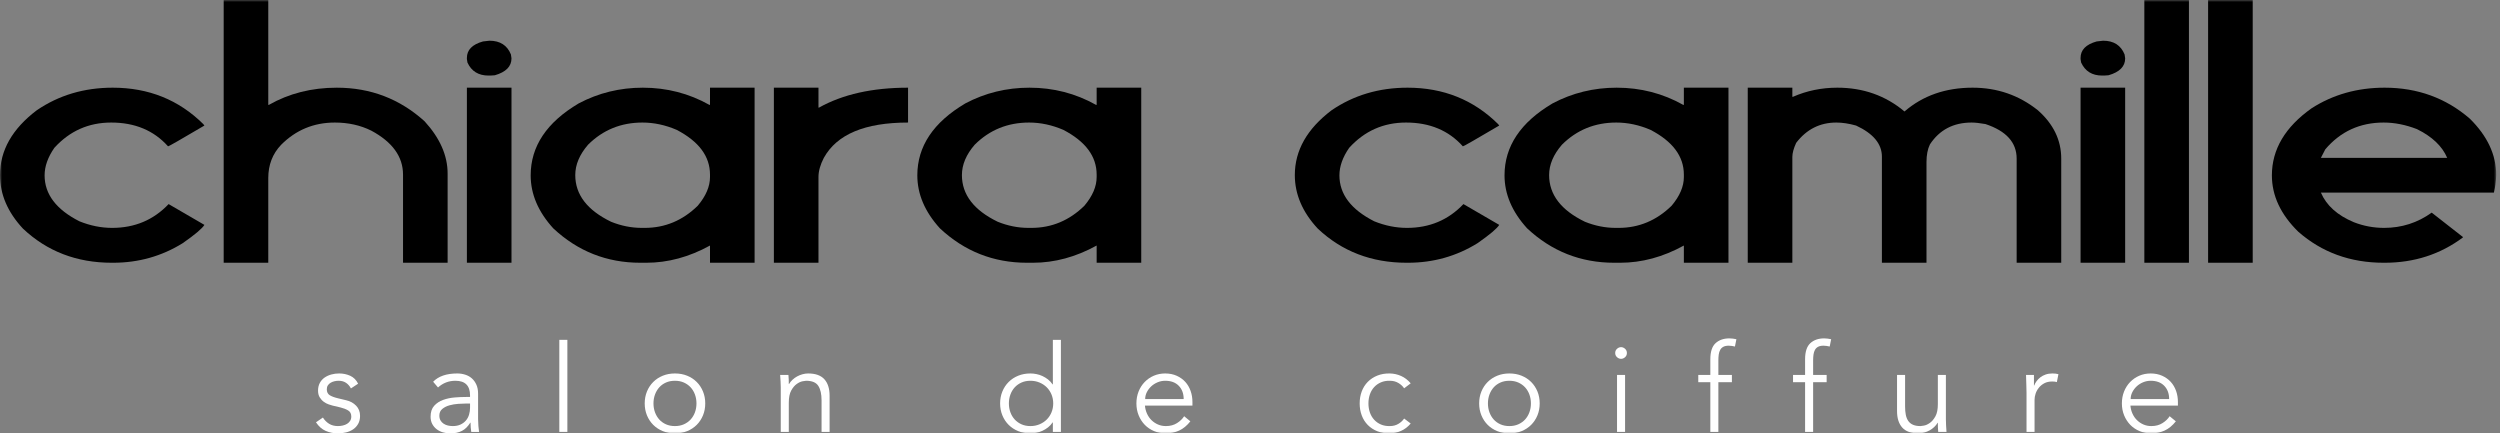
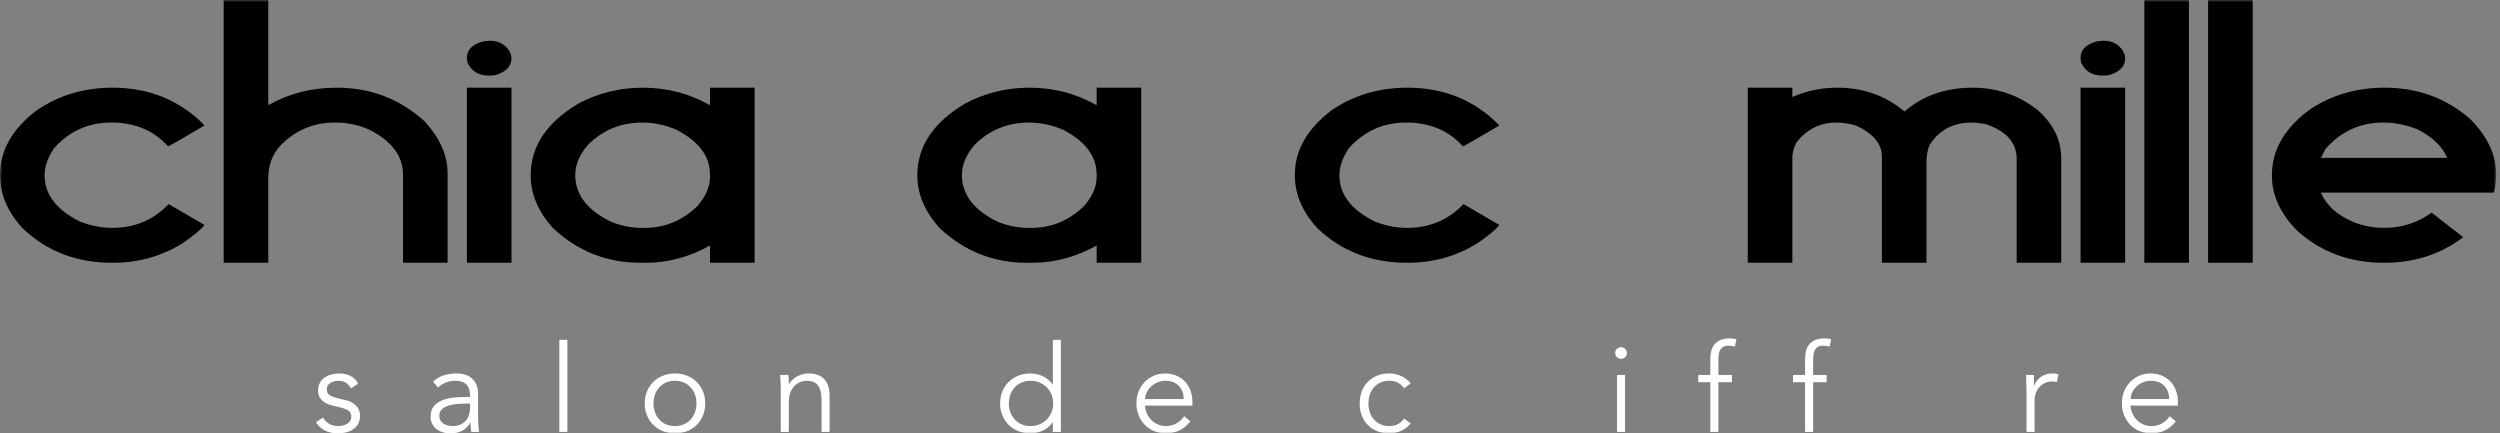
<svg xmlns="http://www.w3.org/2000/svg" xmlns:xlink="http://www.w3.org/1999/xlink" width="623px" height="108px" viewBox="0 0 623 108">
  <rect x="0" y="0" width="623" height="108" fill="#808080" stroke="none" />
  <title>Group 32</title>
  <defs>
    <polygon id="path-1" points="0 108 622.055 108 622.055 0 0 0" />
  </defs>
  <g id="Page-1" stroke="none" stroke-width="1" fill="none" fill-rule="evenodd">
    <g id="Group-32">
      <path d="M87.451,96.798 C87.148,96.211 86.742,95.746 86.237,95.402 C85.73,95.058 85.114,94.886 84.385,94.886 C84.041,94.886 83.692,94.926 83.338,95.008 C82.984,95.089 82.665,95.216 82.382,95.388 C82.098,95.56 81.871,95.777 81.699,96.039 C81.527,96.302 81.441,96.626 81.441,97.012 C81.441,97.678 81.674,98.165 82.139,98.467 C82.604,98.771 83.303,99.034 84.233,99.256 L86.267,99.743 C87.258,99.966 88.083,100.415 88.741,101.094 C89.398,101.771 89.727,102.616 89.727,103.628 C89.727,104.397 89.57,105.06 89.257,105.616 C88.943,106.173 88.528,106.628 88.012,106.982 C87.496,107.336 86.904,107.594 86.237,107.755 C85.569,107.917 84.89,107.998 84.203,107.998 C83.111,107.998 82.093,107.79 81.153,107.375 C80.212,106.963 79.407,106.247 78.74,105.236 L80.47,104.052 C80.874,104.7 81.385,105.216 82.003,105.601 C82.619,105.985 83.353,106.177 84.203,106.177 C84.608,106.177 85.012,106.132 85.417,106.041 C85.822,105.949 86.181,105.808 86.495,105.616 C86.808,105.424 87.061,105.176 87.254,104.872 C87.445,104.569 87.541,104.215 87.541,103.809 C87.541,103.101 87.279,102.591 86.753,102.278 C86.226,101.963 85.589,101.715 84.841,101.534 L82.898,101.077 C82.656,101.018 82.326,100.916 81.912,100.775 C81.496,100.634 81.092,100.42 80.698,100.138 C80.303,99.854 79.964,99.484 79.68,99.03 C79.397,98.574 79.256,98.013 79.256,97.345 C79.256,96.617 79.403,95.978 79.696,95.433 C79.989,94.886 80.384,94.441 80.88,94.097 C81.375,93.753 81.937,93.494 82.564,93.322 C83.191,93.152 83.838,93.065 84.507,93.065 C85.498,93.065 86.419,93.257 87.269,93.641 C88.119,94.027 88.776,94.684 89.241,95.614 L87.451,96.798 Z" id="Fill-1" fill="#FFFFFF" />
      <path d="M116.103,100.562 C115.597,100.562 114.965,100.587 114.207,100.638 C113.447,100.689 112.719,100.81 112.021,101.002 C111.323,101.196 110.726,101.494 110.23,101.898 C109.735,102.303 109.487,102.859 109.487,103.567 C109.487,104.032 109.582,104.432 109.775,104.767 C109.967,105.1 110.225,105.374 110.549,105.585 C110.872,105.799 111.232,105.949 111.626,106.042 C112.021,106.132 112.42,106.177 112.825,106.177 C113.554,106.177 114.186,106.056 114.723,105.814 C115.258,105.571 115.709,105.242 116.073,104.827 C116.437,104.412 116.705,103.927 116.878,103.37 C117.049,102.814 117.136,102.222 117.136,101.594 L117.136,100.562 L116.103,100.562 Z M117.136,98.924 L117.136,98.56 C117.136,96.111 115.921,94.887 113.494,94.887 C111.834,94.887 110.387,95.442 109.153,96.556 L107.939,95.129 C109.274,93.754 111.278,93.066 113.949,93.066 C114.636,93.066 115.299,93.167 115.937,93.37 C116.574,93.571 117.125,93.88 117.591,94.295 C118.056,94.709 118.43,95.231 118.713,95.857 C118.997,96.485 119.139,97.235 119.139,98.104 L119.139,104.447 C119.139,104.993 119.164,105.566 119.215,106.163 C119.265,106.76 119.321,107.251 119.381,107.635 L117.439,107.635 C117.378,107.291 117.333,106.916 117.302,106.512 C117.273,106.107 117.257,105.712 117.257,105.328 L117.197,105.328 C116.609,106.279 115.917,106.963 115.117,107.376 C114.317,107.79 113.342,107.999 112.188,107.999 C111.56,107.999 110.954,107.913 110.367,107.741 C109.78,107.569 109.259,107.305 108.804,106.952 C108.349,106.597 107.984,106.163 107.711,105.647 C107.438,105.131 107.302,104.528 107.302,103.84 C107.302,102.687 107.599,101.782 108.197,101.123 C108.793,100.466 109.542,99.975 110.442,99.651 C111.343,99.329 112.304,99.126 113.326,99.045 C114.348,98.964 115.284,98.924 116.134,98.924 L117.136,98.924 Z" id="Fill-3" fill="#FFFFFF" />
      <mask id="mask-2" fill="white">
        <use xlink:href="#path-1" />
      </mask>
      <g id="Clip-6" />
      <polygon id="Fill-5" fill="#FFFFFF" mask="url(#mask-2)" points="139.384 107.635 141.388 107.635 141.388 84.688 139.384 84.688" />
      <path d="M173.561,100.533 C173.561,99.744 173.435,99.005 173.181,98.317 C172.929,97.629 172.57,97.032 172.105,96.525 C171.638,96.02 171.077,95.62 170.419,95.327 C169.762,95.033 169.018,94.887 168.189,94.887 C167.358,94.887 166.615,95.033 165.958,95.327 C165.3,95.62 164.744,96.02 164.288,96.525 C163.833,97.032 163.48,97.629 163.226,98.317 C162.972,99.005 162.846,99.744 162.846,100.533 C162.846,101.32 162.972,102.061 163.226,102.749 C163.48,103.437 163.833,104.032 164.288,104.539 C164.744,105.044 165.3,105.444 165.958,105.738 C166.615,106.031 167.358,106.178 168.189,106.178 C169.018,106.178 169.762,106.031 170.419,105.738 C171.077,105.444 171.638,105.044 172.105,104.539 C172.57,104.032 172.929,103.437 173.181,102.749 C173.435,102.061 173.561,101.32 173.561,100.533 M175.746,100.533 C175.746,101.605 175.56,102.597 175.185,103.507 C174.81,104.418 174.29,105.207 173.623,105.875 C172.954,106.541 172.16,107.063 171.238,107.438 C170.319,107.812 169.302,107.999 168.189,107.999 C167.096,107.999 166.089,107.812 165.168,107.438 C164.248,107.063 163.453,106.541 162.786,105.875 C162.119,105.207 161.596,104.418 161.222,103.507 C160.849,102.597 160.661,101.605 160.661,100.533 C160.661,99.46 160.849,98.468 161.222,97.557 C161.596,96.647 162.119,95.857 162.786,95.191 C163.453,94.523 164.248,94.002 165.168,93.627 C166.089,93.252 167.096,93.066 168.189,93.066 C169.302,93.066 170.319,93.252 171.238,93.627 C172.16,94.002 172.954,94.523 173.623,95.191 C174.29,95.857 174.81,96.647 175.185,97.557 C175.56,98.468 175.746,99.46 175.746,100.533" id="Fill-7" fill="#FFFFFF" mask="url(#mask-2)" />
      <path d="M196.477,93.43 C196.518,93.816 196.542,94.194 196.553,94.569 C196.563,94.942 196.568,95.322 196.568,95.707 L196.629,95.707 C196.851,95.322 197.134,94.969 197.479,94.644 C197.823,94.32 198.208,94.041 198.632,93.809 C199.057,93.576 199.507,93.395 199.983,93.263 C200.458,93.13 200.928,93.066 201.395,93.066 C203.216,93.066 204.561,93.547 205.432,94.507 C206.301,95.468 206.737,96.841 206.737,98.62 L206.737,107.635 L204.733,107.635 L204.733,99.772 C204.733,98.195 204.46,96.987 203.914,96.147 C203.367,95.306 202.355,94.886 200.879,94.886 C200.776,94.886 200.494,94.927 200.029,95.008 C199.563,95.09 199.072,95.312 198.556,95.677 C198.04,96.04 197.579,96.587 197.175,97.314 C196.77,98.043 196.568,99.055 196.568,100.35 L196.568,107.635 L194.565,107.635 L194.565,96.555 C194.565,96.172 194.55,95.686 194.519,95.099 C194.489,94.513 194.453,93.957 194.413,93.43 L196.477,93.43 Z" id="Fill-8" fill="#FFFFFF" mask="url(#mask-2)" />
      <path d="M251.415,100.533 C251.415,101.32 251.541,102.061 251.793,102.749 C252.047,103.437 252.405,104.032 252.87,104.539 C253.337,105.044 253.899,105.444 254.556,105.738 C255.214,106.031 255.957,106.178 256.786,106.178 C257.596,106.178 258.349,106.031 259.048,105.738 C259.747,105.444 260.349,105.044 260.854,104.539 C261.36,104.032 261.753,103.437 262.038,102.749 C262.32,102.061 262.462,101.32 262.462,100.533 C262.462,99.744 262.32,99.005 262.038,98.317 C261.753,97.629 261.36,97.032 260.854,96.525 C260.349,96.02 259.747,95.62 259.048,95.327 C258.349,95.033 257.596,94.887 256.786,94.887 C255.957,94.887 255.214,95.033 254.556,95.327 C253.899,95.62 253.337,96.02 252.87,96.525 C252.405,97.032 252.047,97.629 251.793,98.317 C251.541,99.005 251.415,99.744 251.415,100.533 L251.415,100.533 Z M264.375,107.635 L262.373,107.635 L262.373,105.267 L262.31,105.267 C261.988,105.752 261.603,106.168 261.158,106.512 C260.712,106.856 260.247,107.139 259.762,107.361 C259.276,107.584 258.776,107.745 258.26,107.847 C257.743,107.948 257.252,107.999 256.786,107.999 C255.674,107.999 254.656,107.812 253.737,107.438 C252.815,107.063 252.022,106.541 251.353,105.875 C250.685,105.207 250.165,104.418 249.791,103.507 C249.417,102.597 249.228,101.605 249.228,100.533 C249.228,99.46 249.417,98.468 249.791,97.557 C250.165,96.647 250.685,95.857 251.353,95.191 C252.022,94.523 252.815,94.002 253.737,93.627 C254.656,93.252 255.674,93.066 256.786,93.066 C257.252,93.066 257.743,93.116 258.26,93.218 C258.776,93.319 259.276,93.48 259.762,93.703 C260.247,93.926 260.712,94.208 261.158,94.552 C261.603,94.898 261.988,95.312 262.31,95.798 L262.373,95.798 L262.373,84.688 L264.375,84.688 L264.375,107.635 Z" id="Fill-9" fill="#FFFFFF" mask="url(#mask-2)" />
      <path d="M294.97,99.44 C294.97,98.084 294.565,96.987 293.755,96.147 C292.946,95.307 291.813,94.887 290.357,94.887 C289.708,94.887 289.081,95.014 288.475,95.265 C287.868,95.519 287.336,95.858 286.881,96.283 C286.426,96.708 286.062,97.193 285.788,97.74 C285.515,98.287 285.378,98.853 285.378,99.44 L294.97,99.44 Z M285.318,101.078 C285.378,101.788 285.55,102.456 285.834,103.082 C286.117,103.71 286.491,104.25 286.957,104.706 C287.422,105.16 287.958,105.521 288.565,105.783 C289.173,106.048 289.83,106.178 290.539,106.178 C291.611,106.178 292.536,105.93 293.315,105.434 C294.095,104.94 294.686,104.368 295.091,103.719 L296.639,104.994 C295.789,106.067 294.853,106.837 293.831,107.302 C292.81,107.767 291.712,107.999 290.539,107.999 C289.486,107.999 288.509,107.812 287.609,107.438 C286.709,107.063 285.935,106.542 285.287,105.876 C284.64,105.207 284.128,104.418 283.755,103.508 C283.38,102.597 283.193,101.605 283.193,100.533 C283.193,99.46 283.375,98.468 283.739,97.557 C284.104,96.647 284.609,95.858 285.257,95.191 C285.904,94.523 286.664,94.002 287.534,93.627 C288.403,93.253 289.344,93.066 290.357,93.066 C291.428,93.066 292.389,93.258 293.239,93.642 C294.089,94.027 294.803,94.538 295.38,95.175 C295.957,95.812 296.396,96.562 296.7,97.422 C297.004,98.281 297.155,99.197 297.155,100.168 L297.155,101.078 L285.318,101.078 Z" id="Fill-10" fill="#FFFFFF" mask="url(#mask-2)" />
      <path d="M349.909,96.768 C349.565,96.243 349.084,95.798 348.468,95.434 C347.849,95.068 347.147,94.887 346.357,94.887 C345.528,94.867 344.784,94.998 344.127,95.282 C343.468,95.566 342.907,95.959 342.442,96.466 C341.976,96.971 341.622,97.574 341.379,98.27 C341.137,98.969 341.015,99.724 341.015,100.533 C341.015,101.343 341.137,102.096 341.379,102.794 C341.622,103.491 341.976,104.094 342.442,104.599 C342.907,105.106 343.468,105.501 344.127,105.783 C344.784,106.067 345.528,106.198 346.357,106.178 C347.147,106.178 347.849,105.997 348.468,105.631 C349.084,105.267 349.565,104.822 349.909,104.297 L351.547,105.54 C350.84,106.372 350.039,106.983 349.149,107.376 C348.258,107.771 347.328,107.979 346.357,107.999 C345.204,108.019 344.161,107.841 343.231,107.469 C342.3,107.094 341.506,106.572 340.849,105.904 C340.192,105.236 339.69,104.443 339.346,103.522 C339.001,102.603 338.83,101.605 338.83,100.533 C338.83,99.46 339.001,98.464 339.346,97.543 C339.69,96.621 340.192,95.829 340.849,95.16 C341.506,94.493 342.3,93.971 343.231,93.596 C344.161,93.224 345.204,93.046 346.357,93.066 C347.328,93.086 348.258,93.294 349.149,93.689 C350.039,94.083 350.84,94.695 351.547,95.524 L349.909,96.768 Z" id="Fill-11" fill="#FFFFFF" mask="url(#mask-2)" />
-       <path d="M381.505,100.533 C381.505,99.744 381.378,99.005 381.125,98.317 C380.873,97.629 380.513,97.032 380.05,96.525 C379.583,96.02 379.021,95.62 378.364,95.327 C377.707,95.033 376.961,94.887 376.132,94.887 C375.303,94.887 374.561,95.033 373.902,95.327 C373.245,95.62 372.689,96.02 372.233,96.525 C371.777,97.032 371.424,97.629 371.17,98.317 C370.917,99.005 370.792,99.744 370.792,100.533 C370.792,101.32 370.917,102.061 371.17,102.749 C371.424,103.437 371.777,104.032 372.233,104.539 C372.689,105.044 373.245,105.444 373.902,105.738 C374.561,106.031 375.303,106.178 376.132,106.178 C376.961,106.178 377.707,106.031 378.364,105.738 C379.021,105.444 379.583,105.044 380.05,104.539 C380.513,104.032 380.873,103.437 381.125,102.749 C381.378,102.061 381.505,101.32 381.505,100.533 M383.692,100.533 C383.692,101.605 383.504,102.597 383.131,103.507 C382.754,104.418 382.233,105.207 381.567,105.875 C380.899,106.541 380.104,107.063 379.184,107.438 C378.263,107.812 377.246,107.999 376.132,107.999 C375.041,107.999 374.032,107.812 373.113,107.438 C372.193,107.063 371.398,106.541 370.73,105.875 C370.062,105.207 369.541,104.418 369.166,103.507 C368.793,102.597 368.605,101.605 368.605,100.533 C368.605,99.46 368.793,98.468 369.166,97.557 C369.541,96.647 370.062,95.857 370.73,95.191 C371.398,94.523 372.193,94.002 373.113,93.627 C374.032,93.252 375.041,93.066 376.132,93.066 C377.246,93.066 378.263,93.252 379.184,93.627 C380.104,94.002 380.899,94.523 381.567,95.191 C382.233,95.857 382.754,96.647 383.131,97.557 C383.504,98.468 383.692,99.46 383.692,100.533" id="Fill-12" fill="#FFFFFF" mask="url(#mask-2)" />
      <path d="M402.964,107.635 L404.968,107.635 L404.968,93.43 L402.964,93.43 L402.964,107.635 Z M405.423,87.966 C405.423,88.391 405.271,88.741 404.968,89.012 C404.664,89.286 404.329,89.423 403.967,89.423 C403.602,89.423 403.268,89.286 402.964,89.012 C402.66,88.741 402.508,88.391 402.508,87.966 C402.508,87.541 402.66,87.191 402.964,86.92 C403.268,86.646 403.602,86.509 403.967,86.509 C404.329,86.509 404.664,86.646 404.968,86.92 C405.271,87.191 405.423,87.541 405.423,87.966 L405.423,87.966 Z" id="Fill-13" fill="#FFFFFF" mask="url(#mask-2)" />
      <path d="M431.588,95.251 L428.217,95.251 L428.217,107.635 L426.215,107.635 L426.215,95.251 L423.21,95.251 L423.21,93.43 L426.215,93.43 L426.215,89.544 C426.215,87.662 426.65,86.323 427.519,85.522 C428.389,84.724 429.542,84.323 430.98,84.323 C431.262,84.323 431.552,84.344 431.845,84.383 C432.138,84.425 432.426,84.475 432.71,84.535 L432.345,86.356 C432.102,86.297 431.849,86.246 431.588,86.207 C431.324,86.165 431.059,86.144 430.799,86.144 C430.252,86.144 429.807,86.236 429.463,86.418 C429.119,86.6 428.855,86.859 428.674,87.192 C428.491,87.526 428.369,87.915 428.308,88.361 C428.248,88.806 428.217,89.282 428.217,89.787 L428.217,93.43 L431.588,93.43 L431.588,95.251 Z" id="Fill-14" fill="#FFFFFF" mask="url(#mask-2)" />
      <path d="M455.201,95.251 L451.832,95.251 L451.832,107.635 L449.828,107.635 L449.828,95.251 L446.823,95.251 L446.823,93.43 L449.828,93.43 L449.828,89.544 C449.828,87.662 450.263,86.323 451.133,85.522 C452.004,84.724 453.157,84.323 454.593,84.323 C454.877,84.323 455.165,84.344 455.458,84.383 C455.751,84.425 456.041,84.475 456.323,84.535 L455.96,86.356 C455.717,86.297 455.463,86.246 455.201,86.207 C454.937,86.165 454.674,86.144 454.412,86.144 C453.865,86.144 453.42,86.236 453.076,86.418 C452.732,86.6 452.469,86.859 452.286,87.192 C452.106,87.526 451.982,87.915 451.923,88.361 C451.863,88.806 451.832,89.282 451.832,89.787 L451.832,93.43 L455.201,93.43 L455.201,95.251 Z" id="Fill-15" fill="#FFFFFF" mask="url(#mask-2)" />
-       <path d="M483.003,107.635 C482.963,107.251 482.938,106.871 482.927,106.496 C482.916,106.123 482.913,105.743 482.913,105.358 L482.851,105.358 C482.628,105.743 482.344,106.098 482,106.42 C481.656,106.744 481.273,107.023 480.849,107.255 C480.423,107.488 479.973,107.669 479.498,107.801 C479.02,107.934 478.55,107.999 478.086,107.999 C476.265,107.999 474.918,107.519 474.05,106.558 C473.179,105.597 472.743,104.226 472.743,102.445 L472.743,93.43 L474.748,93.43 L474.748,101.292 C474.748,102.081 474.808,102.778 474.929,103.386 C475.051,103.993 475.259,104.503 475.552,104.918 C475.845,105.334 476.24,105.647 476.736,105.859 C477.232,106.073 477.853,106.178 478.6,106.178 C478.702,106.178 478.986,106.138 479.451,106.056 C479.917,105.977 480.407,105.752 480.925,105.388 C481.439,105.025 481.899,104.478 482.304,103.75 C482.71,103.021 482.913,102.01 482.913,100.714 L482.913,93.43 L484.915,93.43 L484.915,104.509 C484.915,104.892 484.929,105.379 484.962,105.966 C484.991,106.552 485.027,107.108 485.067,107.635 L483.003,107.635 Z" id="Fill-16" fill="#FFFFFF" mask="url(#mask-2)" />
      <path d="M505.009,97.861 C505.009,97.235 504.995,96.598 504.964,95.949 C504.933,95.301 504.908,94.461 504.888,93.43 L506.861,93.43 L506.861,96.071 L506.921,96.071 C507.062,95.687 507.265,95.316 507.529,94.963 C507.791,94.608 508.11,94.289 508.485,94.007 C508.858,93.723 509.294,93.495 509.79,93.323 C510.284,93.153 510.847,93.066 511.475,93.066 C512.04,93.066 512.536,93.125 512.962,93.247 L512.567,95.22 C512.304,95.12 511.919,95.068 511.414,95.068 C510.644,95.068 509.987,95.216 509.441,95.51 C508.894,95.803 508.439,96.176 508.076,96.632 C507.71,97.086 507.442,97.579 507.27,98.104 C507.098,98.63 507.011,99.135 507.011,99.622 L507.011,107.635 L505.009,107.635 L505.009,97.861 Z" id="Fill-17" fill="#FFFFFF" mask="url(#mask-2)" />
      <path d="M540.551,99.44 C540.551,98.084 540.145,96.987 539.336,96.147 C538.527,95.307 537.394,94.887 535.938,94.887 C535.29,94.887 534.662,95.014 534.056,95.265 C533.447,95.519 532.917,95.858 532.463,96.283 C532.007,96.708 531.643,97.193 531.369,97.74 C531.096,98.287 530.96,98.853 530.96,99.44 L540.551,99.44 Z M530.899,101.078 C530.96,101.788 531.13,102.456 531.415,103.082 C531.699,103.71 532.072,104.25 532.539,104.706 C533.002,105.16 533.538,105.521 534.146,105.783 C534.754,106.048 535.41,106.178 536.119,106.178 C537.191,106.178 538.118,105.93 538.896,105.434 C539.675,104.94 540.267,104.368 540.672,103.719 L542.22,104.994 C541.369,106.067 540.435,106.837 539.412,107.302 C538.39,107.767 537.293,107.999 536.119,107.999 C535.066,107.999 534.09,107.812 533.19,107.438 C532.289,107.063 531.516,106.542 530.868,105.876 C530.222,105.207 529.709,104.418 529.335,103.508 C528.962,102.597 528.773,101.605 528.773,100.533 C528.773,99.46 528.956,98.468 529.32,97.557 C529.686,96.647 530.189,95.858 530.837,95.191 C531.485,94.523 532.245,94.002 533.114,93.627 C533.983,93.253 534.925,93.066 535.938,93.066 C537.01,93.066 537.97,93.258 538.82,93.642 C539.671,94.027 540.384,94.538 540.96,95.175 C541.538,95.812 541.977,96.562 542.282,97.422 C542.586,98.281 542.736,99.197 542.736,100.168 L542.736,101.078 L530.899,101.078 Z" id="Fill-18" fill="#FFFFFF" mask="url(#mask-2)" />
      <path d="M28.093,21.85 C37.028,21.85 44.545,24.873 50.652,30.914 L50.94,31.285 C45.086,34.737 42.066,36.466 41.877,36.466 C38.346,32.516 33.622,30.539 27.711,30.539 C22.083,30.539 17.36,32.641 13.545,36.839 C11.923,39.176 11.115,41.461 11.115,43.7 C11.115,48.397 14.006,52.215 19.794,55.148 C22.495,56.239 25.212,56.788 27.95,56.788 C33.578,56.788 38.268,54.813 42.02,50.858 L50.94,56.042 C50.397,56.935 48.604,58.453 45.548,60.59 C40.301,63.848 34.514,65.477 28.187,65.477 L27.854,65.477 C19.11,65.477 11.732,62.64 5.723,56.974 C1.908,52.874 -0,48.425 -0,43.627 C-0,37.485 3.053,32.103 9.158,27.482 C14.657,23.729 20.973,21.85 28.093,21.85" id="Fill-19" fill="#000000" mask="url(#mask-2)" />
      <path d="M55.742,0.002 L66.853,0.002 L66.853,26.14 L66.996,26.14 C72.02,23.28 77.662,21.852 83.928,21.852 C92.355,21.852 99.647,24.649 105.82,30.241 C109.633,34.415 111.546,38.756 111.546,43.253 L111.546,65.476 L100.434,65.476 L100.434,43.512 C100.434,39.038 97.793,35.385 92.516,32.552 C89.811,31.213 86.791,30.539 83.453,30.539 C78.207,30.539 73.736,32.389 70.049,36.093 C67.918,38.329 66.853,41.091 66.853,44.372 L66.853,65.476 L55.742,65.476 L55.742,0.002 Z" id="Fill-20" fill="#000000" mask="url(#mask-2)" />
      <path d="M116.35,65.476 L127.463,65.476 L127.463,21.852 L116.35,21.852 L116.35,65.476 Z M121.977,10.145 C124.616,10.145 126.395,11.287 127.322,13.572 L127.463,14.544 C127.463,16.557 126.08,17.963 123.312,18.756 L122.215,18.83 L121.74,18.83 C119.227,18.83 117.477,17.75 116.49,15.588 L116.35,14.73 L116.35,14.431 C116.35,12.442 117.681,11.077 120.358,10.328 L121.977,10.145 Z" id="Fill-21" fill="#000000" mask="url(#mask-2)" />
      <path d="M143.356,43.627 C143.356,48.498 146.329,52.376 152.272,55.26 C154.786,56.277 157.344,56.788 159.952,56.788 L160.669,56.788 C165.723,56.788 170.127,54.946 173.879,51.268 C175.913,48.855 176.932,46.469 176.932,44.11 L176.932,43.513 C176.932,38.966 174.167,35.249 168.634,32.363 C165.802,31.149 162.957,30.539 160.095,30.539 C154.754,30.539 150.239,32.382 146.55,36.056 C144.419,38.517 143.356,41.04 143.356,43.627 M160.193,21.851 C166.168,21.851 171.701,23.283 176.79,26.14 L176.932,26.14 L176.932,21.851 L188.045,21.851 L188.045,65.477 L176.932,65.477 L176.932,61.187 C171.747,64.045 166.453,65.477 161.051,65.477 L159.57,65.477 C151.21,65.477 143.977,62.617 137.871,56.9 C134.115,52.772 132.243,48.373 132.243,43.698 C132.243,36.467 136.231,30.488 144.212,25.767 C149.142,23.158 154.469,21.851 160.193,21.851" id="Fill-22" fill="#000000" mask="url(#mask-2)" />
-       <path d="M192.85,21.85 L203.963,21.85 L203.963,26.808 L204.106,26.808 C210.018,23.503 217.413,21.85 226.287,21.85 L226.287,30.539 C215.54,30.539 208.539,33.472 205.299,39.339 C204.411,41.053 203.963,42.644 203.963,44.111 L203.963,65.477 L192.85,65.477 L192.85,21.85 Z" id="Fill-23" fill="#000000" mask="url(#mask-2)" />
      <path d="M239.709,43.627 C239.709,48.498 242.682,52.376 248.625,55.26 C251.139,56.277 253.697,56.788 256.305,56.788 L257.022,56.788 C262.076,56.788 266.484,54.946 270.232,51.268 C272.266,48.855 273.285,46.469 273.285,44.11 L273.285,43.513 C273.285,38.966 270.52,35.249 264.986,32.363 C262.155,31.149 259.31,30.539 256.448,30.539 C251.107,30.539 246.592,32.382 242.903,36.056 C240.771,38.517 239.709,41.04 239.709,43.627 M256.546,21.851 C262.521,21.851 268.054,23.283 273.143,26.14 L273.285,26.14 L273.285,21.851 L284.398,21.851 L284.398,65.477 L273.285,65.477 L273.285,61.187 C268.1,64.045 262.806,65.477 257.404,65.477 L255.923,65.477 C247.563,65.477 240.33,62.617 234.224,56.9 C230.468,52.772 228.596,48.373 228.596,43.698 C228.596,36.467 232.585,30.488 240.565,25.767 C245.495,23.158 250.822,21.851 256.546,21.851" id="Fill-24" fill="#000000" mask="url(#mask-2)" />
      <path d="M350.764,21.85 C359.698,21.85 367.216,24.873 373.323,30.914 L373.609,31.285 C367.755,34.737 364.736,36.466 364.547,36.466 C361.015,32.516 356.293,30.539 350.38,30.539 C344.754,30.539 340.033,32.641 336.215,36.839 C334.593,39.176 333.784,41.461 333.784,43.7 C333.784,48.397 336.676,52.215 342.462,55.148 C345.165,56.239 347.882,56.788 350.619,56.788 C356.249,56.788 360.938,54.813 364.688,50.858 L373.609,56.042 C373.068,56.935 371.274,58.453 368.219,60.59 C362.972,63.848 357.183,65.477 350.858,65.477 L350.523,65.477 C341.78,65.477 334.403,62.64 328.393,56.974 C324.577,52.874 322.669,48.425 322.669,43.627 C322.669,37.485 325.723,32.103 331.827,27.482 C337.328,23.729 343.642,21.85 350.764,21.85" id="Fill-25" fill="#000000" mask="url(#mask-2)" />
-       <path d="M386.04,43.627 C386.04,48.498 389.014,52.376 394.959,55.26 C397.474,56.277 400.032,56.788 402.64,56.788 L403.353,56.788 C408.406,56.788 412.812,54.946 416.566,51.268 C418.601,48.855 419.619,46.469 419.619,44.11 L419.619,43.513 C419.619,38.966 416.851,35.249 411.317,32.363 C408.489,31.149 405.643,30.539 402.783,30.539 C397.439,30.539 392.926,32.382 389.239,36.056 C387.106,38.517 386.04,41.04 386.04,43.627 M402.879,21.851 C408.855,21.851 414.387,23.283 419.477,26.14 L419.619,26.14 L419.619,21.851 L430.734,21.851 L430.734,65.477 L419.619,65.477 L419.619,61.187 C414.434,64.045 409.141,65.477 403.735,65.477 L402.258,65.477 C393.895,65.477 386.661,62.617 380.557,56.9 C376.802,52.772 374.927,48.373 374.927,43.698 C374.927,36.467 378.917,30.488 386.898,25.767 C391.828,23.158 397.155,21.851 402.879,21.851" id="Fill-26" fill="#000000" mask="url(#mask-2)" />
      <path d="M435.538,21.85 L446.653,21.85 L446.653,24.127 L446.794,24.127 C450.259,22.608 453.946,21.85 457.855,21.85 C464.31,21.85 469.893,23.828 474.6,27.78 C479.176,23.828 484.837,21.85 491.576,21.85 C497.713,21.85 503.135,23.729 507.843,27.482 C511.721,30.914 513.66,34.927 513.66,39.525 L513.66,65.477 L502.55,65.477 L502.55,39.525 C502.55,35.499 499.954,32.63 494.773,30.914 C493.341,30.664 492.195,30.539 491.337,30.539 C486.79,30.539 483.325,32.351 480.939,35.981 C480.369,37.15 480.081,38.618 480.081,40.38 L480.081,65.477 L468.97,65.477 L468.97,39.04 C468.97,35.858 466.819,33.274 462.531,31.285 C460.75,30.789 459.113,30.539 457.616,30.539 C453.517,30.539 450.179,32.23 447.602,35.608 C446.964,37.002 446.653,38.168 446.653,39.114 L446.653,65.477 L435.538,65.477 L435.538,21.85 Z" id="Fill-27" fill="#000000" mask="url(#mask-2)" />
      <path d="M518.477,65.476 L529.588,65.476 L529.588,21.852 L518.477,21.852 L518.477,65.476 Z M524.107,10.145 C526.746,10.145 528.526,11.287 529.449,13.572 L529.592,14.544 C529.592,16.557 528.209,17.963 525.441,18.756 L524.346,18.83 L523.868,18.83 C521.355,18.83 519.607,17.75 518.618,15.588 L518.477,14.73 L518.477,14.431 C518.477,12.442 519.813,11.077 522.485,10.328 L524.107,10.145 Z" id="Fill-28" fill="#000000" mask="url(#mask-2)" />
      <polygon id="Fill-29" fill="#000000" mask="url(#mask-2)" points="534.371 65.474 545.482 65.474 545.482 0 534.371 0" />
      <polygon id="Fill-30" fill="#000000" mask="url(#mask-2)" points="550.26 65.474 561.375 65.474 561.375 0 550.26 0" />
      <path d="M578.366,39.339 L609.841,39.339 C608.603,36.432 606.094,34.044 602.31,32.179 C599.479,31.084 596.709,30.539 594.009,30.539 C588.094,30.539 583.248,32.766 579.465,37.212 L578.366,39.339 Z M594.249,21.85 C602.45,21.85 609.526,24.426 615.474,29.567 C619.863,33.896 622.055,38.584 622.055,43.628 C621.99,45.269 621.799,46.721 621.481,47.99 L578.366,47.99 C579.735,51.193 582.466,53.655 586.568,55.372 C588.983,56.316 591.496,56.788 594.108,56.788 C598.491,56.788 602.45,55.521 605.981,52.988 L613.755,59.062 L613.755,59.174 C608.128,63.376 601.624,65.477 594.249,65.477 L594.009,65.477 C585.71,65.477 578.618,62.901 572.741,57.755 C568.35,53.456 566.154,48.77 566.154,43.698 C566.154,37.241 569.443,31.673 576.031,26.997 C581.367,23.568 587.444,21.85 594.249,21.85 L594.249,21.85 Z" id="Fill-31" fill="#000000" mask="url(#mask-2)" />
    </g>
  </g>
</svg>